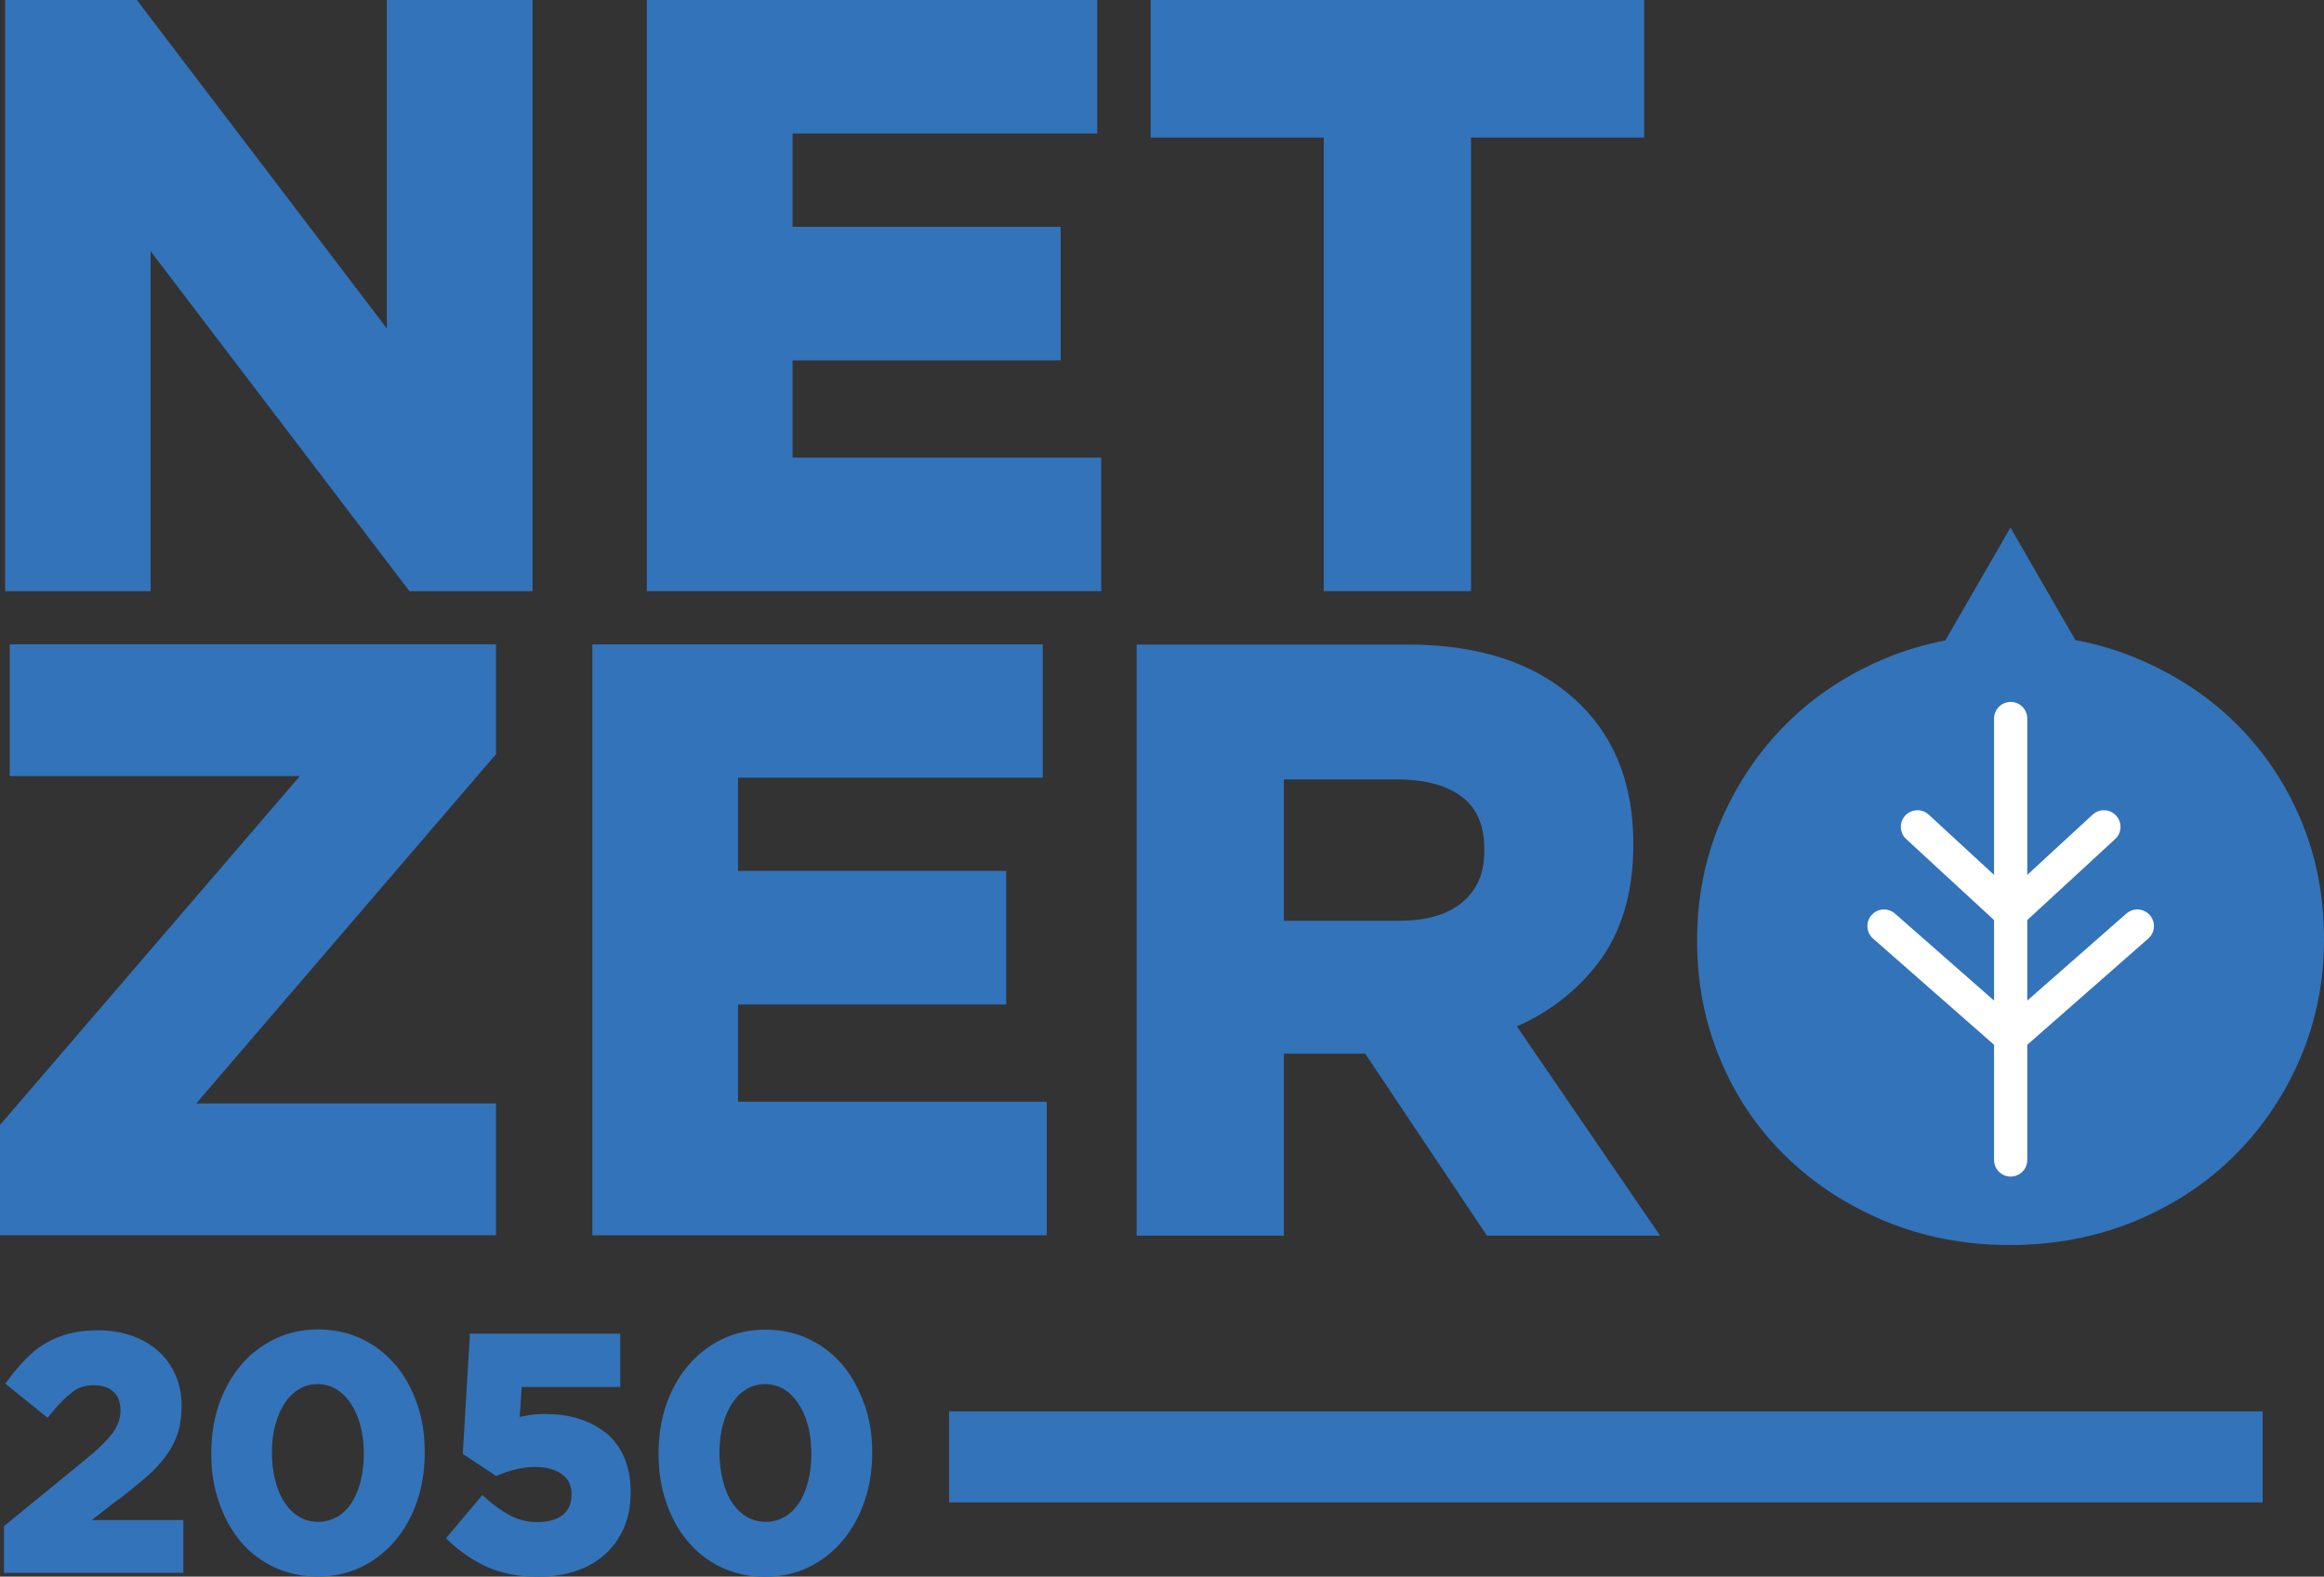
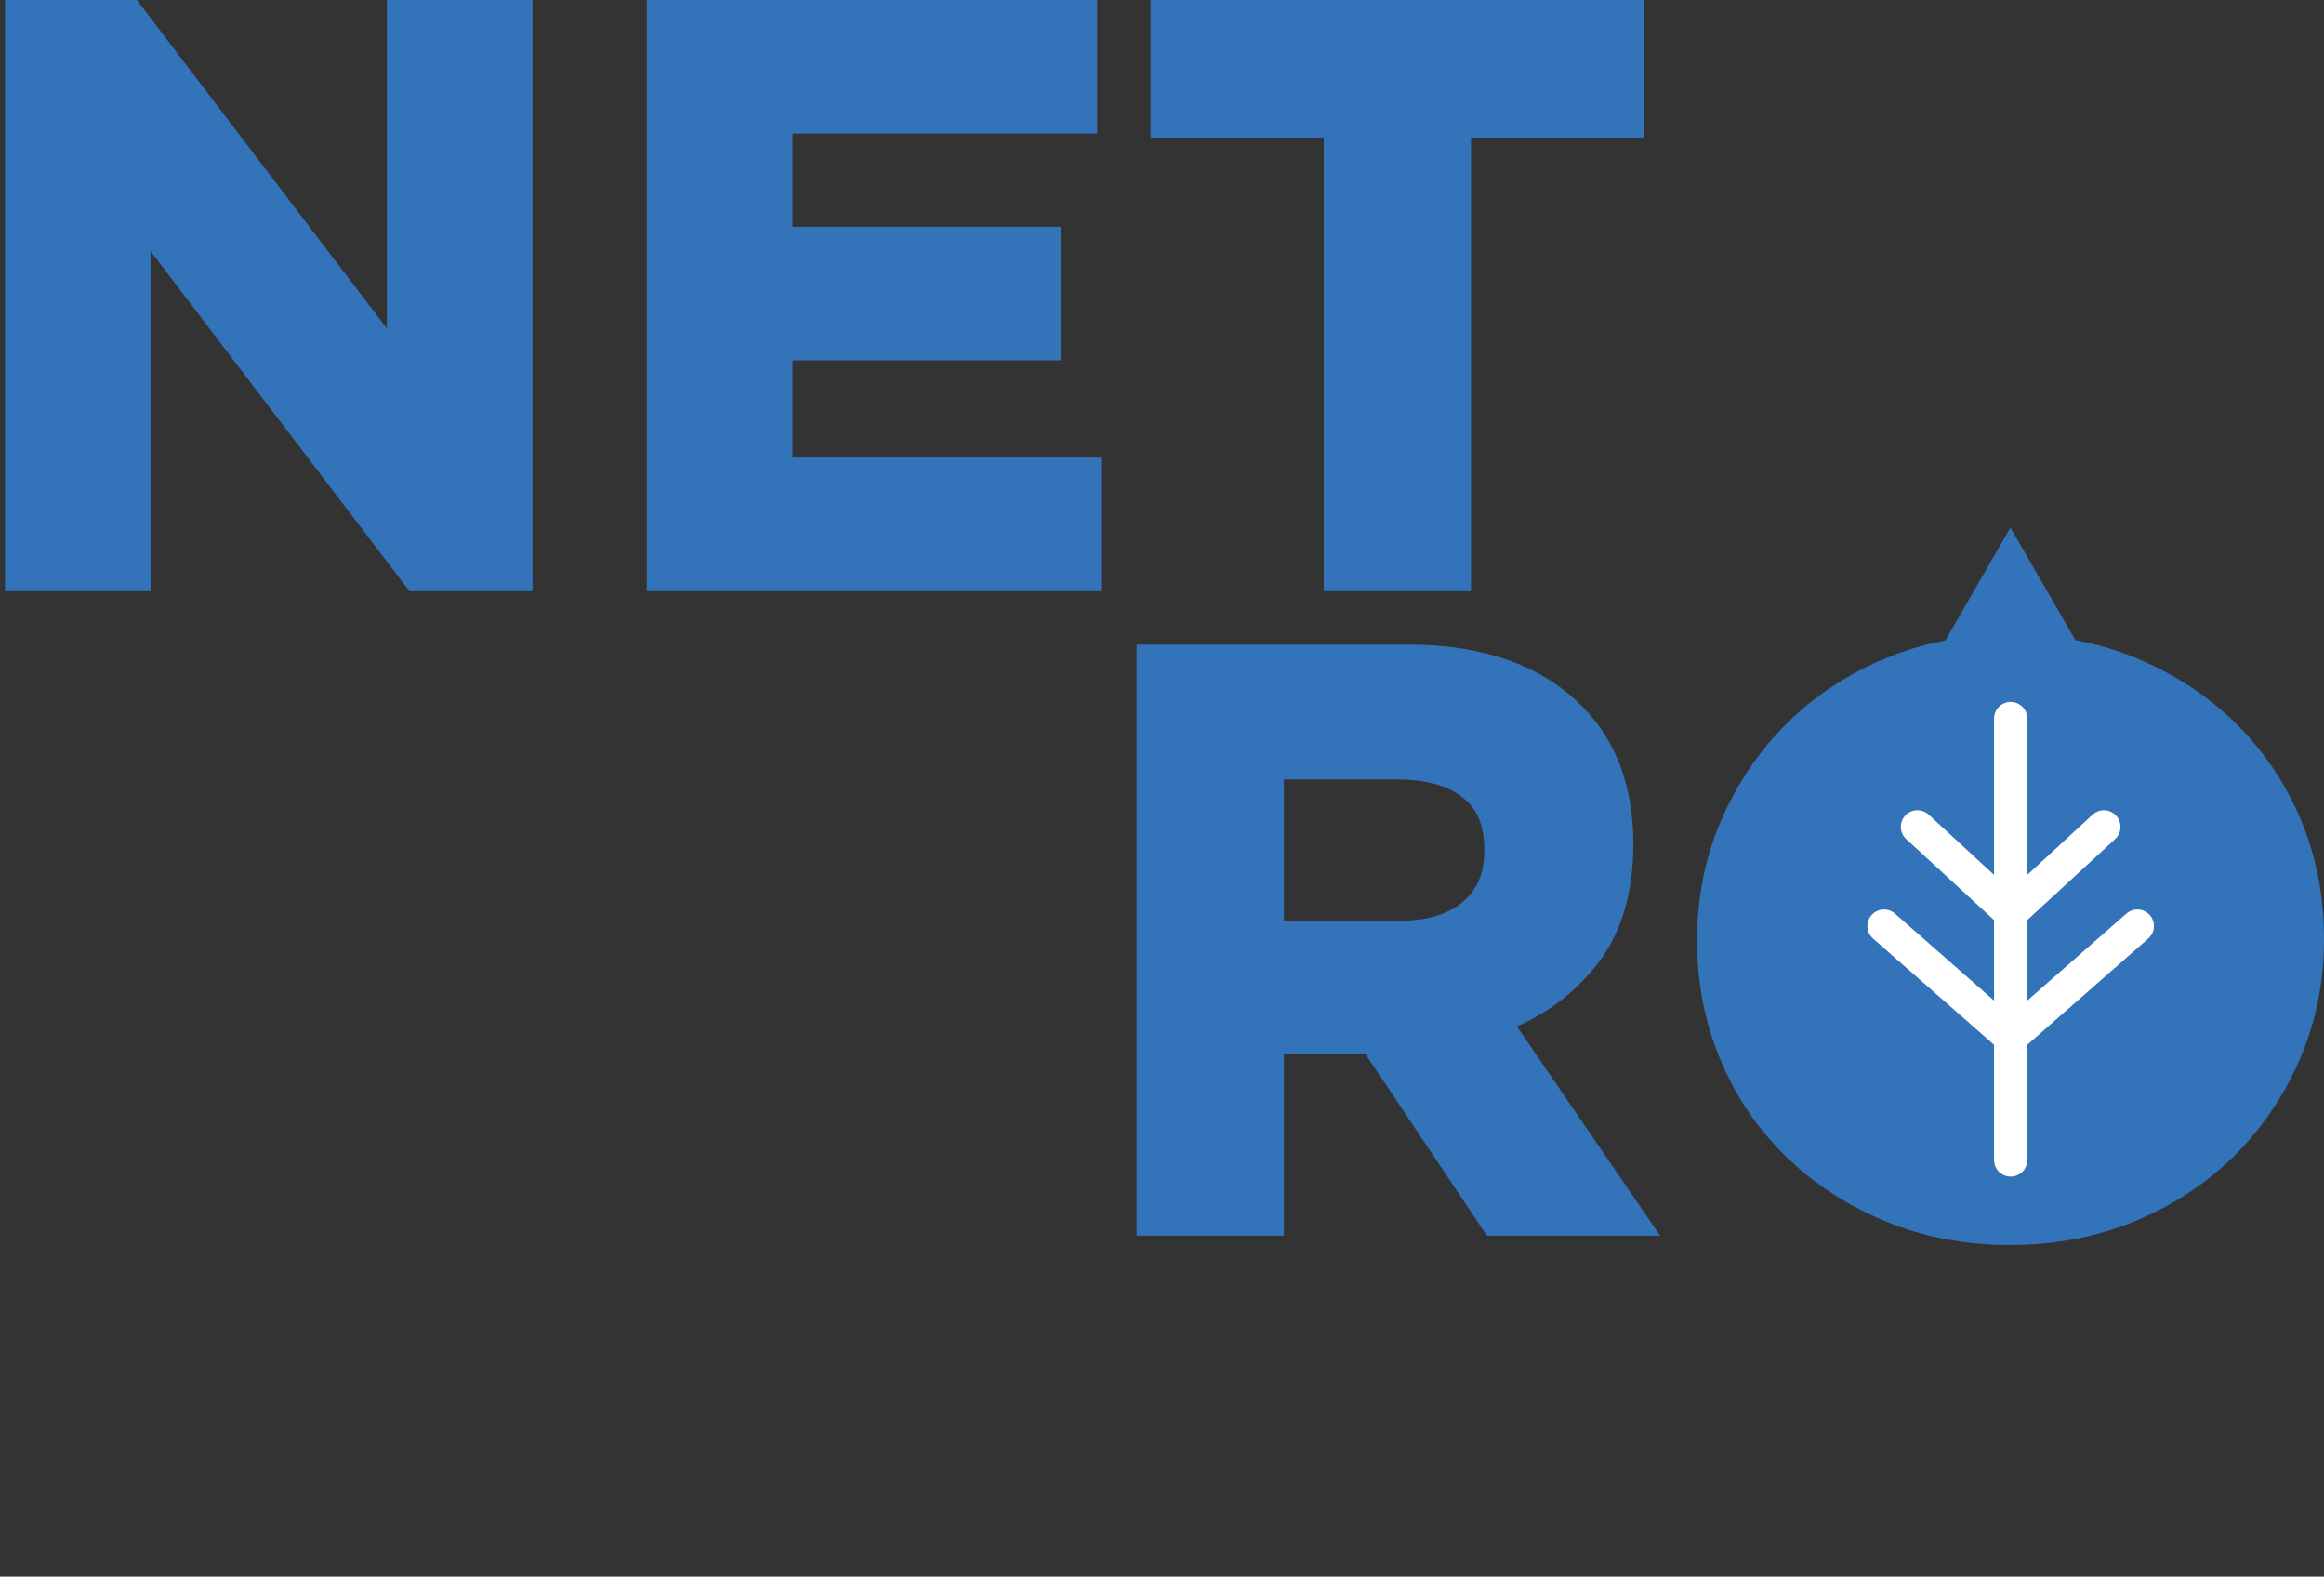
<svg xmlns="http://www.w3.org/2000/svg" id="Layer_1" viewBox="0 0 104.95 71.18">
  <rect x="0" y="0" width="104.95" height="71.18" fill="#333333" stroke="none" />
  <defs>
    <style>.cls-1{stroke:#fff;stroke-linecap:round;stroke-linejoin:round;stroke-width:1.5px;}.cls-1,.cls-2{fill:none;}.cls-3{clip-path:url(#clippath);}.cls-2,.cls-4{stroke-width:0px;}.cls-5{clip-path:url(#clippath-1);}.cls-6{clip-path:url(#clippath-3);}.cls-7{clip-path:url(#clippath-2);}.cls-4{fill:#3373b9;}</style>
    <clipPath id="clippath">
      <rect class="cls-2" y="0" width="104.95" height="71.18" />
    </clipPath>
    <clipPath id="clippath-1">
      <rect class="cls-2" y="0" width="104.95" height="71.18" />
    </clipPath>
    <clipPath id="clippath-2">
-       <rect class="cls-2" y="0" width="104.95" height="71.18" />
-     </clipPath>
+       </clipPath>
    <clipPath id="clippath-3">
      <rect class="cls-2" y="0" width="104.95" height="71.18" />
    </clipPath>
  </defs>
  <g class="cls-3">
    <path class="cls-4" d="M103.9,37c-.7-1.66-1.69-3.12-2.94-4.35-1.25-1.23-2.75-2.21-4.47-2.93-1.72-.72-3.62-1.08-5.66-1.08s-3.95.36-5.68,1.08c-1.73.72-3.24,1.72-4.49,2.97-1.25,1.25-2.24,2.73-2.95,4.38-.71,1.66-1.07,3.46-1.07,5.35v.07c0,1.89.35,3.69,1.05,5.35.69,1.66,1.68,3.12,2.94,4.35,1.25,1.23,2.75,2.21,4.47,2.93,1.72.72,3.62,1.09,5.66,1.09s3.95-.37,5.68-1.09c1.73-.72,3.24-1.72,4.49-2.97,1.25-1.25,2.24-2.72,2.95-4.38.71-1.66,1.07-3.46,1.07-5.35v-.07c0-1.89-.35-3.69-1.05-5.35M98.04,42.43v.07c0,1.03-.18,2.01-.54,2.92-.36.9-.85,1.71-1.48,2.39-.62.68-1.39,1.22-2.27,1.6-.88.39-1.87.58-2.92.58s-2.06-.2-2.93-.6c-.88-.4-1.65-.95-2.3-1.63-.65-.68-1.16-1.49-1.51-2.4-.36-.92-.53-1.9-.53-2.94v-.07c0-1.03.18-2.01.53-2.92.35-.91.85-1.71,1.48-2.39.62-.68,1.38-1.22,2.25-1.6.87-.39,1.86-.58,2.94-.58s2.03.2,2.91.6c.89.4,1.67.95,2.32,1.63.65.68,1.16,1.49,1.51,2.41.35.92.54,1.91.54,2.94" />
  </g>
-   <polygon class="cls-4" points=".44 29.09 .44 35.04 13.54 35.04 .12 50.65 0 50.79 0 55.77 22.4 55.77 22.4 49.82 8.86 49.82 22.27 34.2 22.4 34.06 22.4 29.09 .44 29.09" />
-   <polygon class="cls-4" points="33.33 45.35 45.44 45.35 45.44 39.32 33.33 39.32 33.33 35.11 47.09 35.11 47.09 29.09 26.75 29.09 26.75 55.77 47.27 55.77 47.27 49.74 33.33 49.74 33.33 45.35" />
  <g class="cls-5">
    <path class="cls-4" d="M68.52,46.33c1.45-.64,2.67-1.59,3.61-2.8,1.08-1.39,1.63-3.2,1.63-5.39v-.07c0-2.57-.79-4.67-2.35-6.22-1.83-1.83-4.46-2.75-7.84-2.75h-12.24v26.69h6.65v-8.22h3.67l5.5,8.22h7.82l-6.46-9.44ZM57.98,35.19h5.11c1.27,0,2.27.27,2.96.81.66.52.98,1.28.98,2.36v.08c0,.96-.31,1.7-.95,2.26-.65.57-1.62.87-2.88.87h-5.22v-6.38Z" />
  </g>
  <polygon class="cls-4" points="17.47 0 17.47 14.83 6.18 0 .23 0 .23 26.69 6.8 26.69 6.8 11.34 18.49 26.69 24.05 26.69 24.05 0 17.47 0" />
  <polygon class="cls-4" points="29.21 0 29.21 26.69 49.73 26.69 49.73 20.66 35.79 20.66 35.79 16.27 47.9 16.27 47.9 10.24 35.79 10.24 35.79 6.03 49.55 6.03 49.55 0 29.21 0" />
  <polygon class="cls-4" points="51.96 0 51.96 6.21 59.78 6.21 59.78 26.69 66.43 26.69 66.43 6.21 74.25 6.21 74.25 0 51.96 0" />
  <g class="cls-7">
    <path class="cls-4" d="M5.39,67.68h0c.46-.36.86-.69,1.21-.99.36-.31.65-.63.88-.94.24-.32.42-.66.54-1.02.12-.36.18-.78.18-1.26,0-.51-.09-.98-.28-1.4-.18-.42-.45-.79-.78-1.08-.33-.29-.73-.52-1.2-.69-.46-.16-.97-.24-1.53-.24-.48,0-.91.05-1.3.15-.38.1-.74.25-1.06.44-.32.19-.62.43-.89.71-.27.28-.54.59-.8.95l-.12.16,1.91,1.54.12-.15c.37-.46.72-.8,1.01-1.02.28-.21.59-.3.96-.3s.65.09.88.29c.21.19.32.47.32.85,0,.19-.03.37-.09.53-.06.16-.15.33-.28.51-.14.18-.32.38-.53.58-.22.21-.5.45-.82.71l-3.54,2.89v2.11h8.1v-2.38h-4.14l1.22-.95Z" />
    <path class="cls-4" d="M17.86,61.63h0c-.42-.5-.93-.9-1.52-1.18-.59-.28-1.25-.43-1.97-.43s-1.39.15-1.98.44c-.59.29-1.11.69-1.53,1.2-.42.5-.75,1.1-.98,1.77-.23.67-.34,1.4-.34,2.2s.11,1.5.34,2.17c.23.68.55,1.27.96,1.77.42.5.93.9,1.53,1.18.59.28,1.26.43,1.98.43s1.39-.15,1.98-.44c.59-.29,1.1-.69,1.53-1.2.42-.5.75-1.1.98-1.77.23-.67.34-1.4.34-2.21s-.11-1.5-.34-2.17c-.23-.67-.56-1.27-.97-1.76M15.2,68.49c-.49.29-1.17.29-1.67,0-.26-.15-.48-.36-.66-.63-.19-.27-.33-.6-.43-.99-.11-.39-.16-.82-.16-1.3,0-.45.05-.88.16-1.26.1-.38.25-.71.43-.98.18-.27.39-.47.64-.62.24-.14.52-.22.83-.22s.58.08.83.22c.26.15.48.37.66.64.19.28.34.61.44.99.1.38.16.81.16,1.26v.03c0,.46-.05.88-.15,1.27-.1.38-.24.7-.42.98-.18.26-.4.47-.65.62" />
    <path class="cls-4" d="M27.33,64.67c-.35-.28-.77-.49-1.23-.63-.46-.14-.96-.2-1.48-.2-.3,0-.56.02-.78.06-.12.02-.25.04-.37.07l.09-1.35h4.45v-2.41h-6.79l-.32,5.43,1.51,1,.1-.04c.24-.11.5-.19.78-.26.28-.07.57-.11.88-.11.5,0,.91.11,1.21.33.29.21.43.5.43.91s-.13.71-.39.92c-.27.22-.66.33-1.14.33-.43,0-.84-.09-1.2-.28-.38-.19-.76-.46-1.14-.8l-.16-.14-1.64,1.95.14.13c.52.5,1.11.89,1.75,1.18.65.28,1.41.43,2.28.43.61,0,1.18-.09,1.69-.26.52-.17.96-.43,1.33-.76.36-.33.65-.73.85-1.2.2-.46.3-.99.3-1.6s-.1-1.14-.3-1.59c-.2-.45-.48-.82-.84-1.11" />
-     <path class="cls-4" d="M39.03,63.4c-.23-.67-.56-1.27-.97-1.76-.42-.5-.93-.9-1.52-1.18-.59-.28-1.26-.43-1.97-.43s-1.39.15-1.98.44c-.59.29-1.11.69-1.53,1.2-.42.5-.75,1.1-.98,1.77-.23.67-.34,1.4-.34,2.2s.11,1.5.34,2.17c.23.68.55,1.27.97,1.77.42.5.93.9,1.52,1.18.6.28,1.26.43,1.98.43s1.39-.15,1.98-.44c.59-.29,1.1-.69,1.53-1.2.42-.5.75-1.1.98-1.77.23-.67.35-1.4.35-2.21s-.12-1.5-.35-2.17M35.41,68.49c-.49.29-1.17.29-1.67,0-.26-.15-.48-.36-.66-.63-.19-.27-.33-.6-.43-.99-.1-.39-.16-.82-.16-1.3,0-.45.05-.88.16-1.26.1-.38.25-.71.43-.98.18-.27.39-.47.64-.62.25-.14.53-.22.83-.22s.58.08.83.22c.26.15.48.37.66.64.19.28.34.61.44.99.11.38.16.81.16,1.26v.03c0,.46-.05.88-.15,1.27-.1.38-.24.7-.42.98-.18.26-.4.47-.65.62" />
+     <path class="cls-4" d="M39.03,63.4c-.23-.67-.56-1.27-.97-1.76-.42-.5-.93-.9-1.52-1.18-.59-.28-1.26-.43-1.97-.43s-1.39.15-1.98.44c-.59.29-1.11.69-1.53,1.2-.42.5-.75,1.1-.98,1.77-.23.67-.34,1.4-.34,2.2s.11,1.5.34,2.17c.23.68.55,1.27.97,1.77.42.5.93.9,1.52,1.18.6.28,1.26.43,1.98.43s1.39-.15,1.98-.44c.59-.29,1.1-.69,1.53-1.2.42-.5.75-1.1.98-1.77.23-.67.35-1.4.35-2.21M35.41,68.49c-.49.29-1.17.29-1.67,0-.26-.15-.48-.36-.66-.63-.19-.27-.33-.6-.43-.99-.1-.39-.16-.82-.16-1.3,0-.45.05-.88.16-1.26.1-.38.25-.71.43-.98.18-.27.39-.47.64-.62.25-.14.53-.22.83-.22s.58.08.83.22c.26.15.48.37.66.64.19.28.34.61.44.99.11.38.16.81.16,1.26v.03c0,.46-.05.88-.15,1.27-.1.38-.24.7-.42.98-.18.26-.4.47-.65.62" />
  </g>
-   <rect class="cls-4" x="42.86" y="63.72" width="59.32" height="4.11" />
  <g class="cls-6">
    <path class="cls-4" d="M90.8,51.13c-2.23,0-4.28-.81-5.87-2.14-1.98-1.67-3.24-4.17-3.24-6.96,0-1.68.46-3.26,1.25-4.61,0,0,7.82-13.55,7.85-13.6l3.05,5.28h0s4.8,8.32,4.8,8.32c0,0,0,0,0,0,.8,1.35,1.25,2.93,1.25,4.61,0,5.03-4.08,9.11-9.11,9.11" />
  </g>
  <path class="cls-1" d="M85.08,41.81l5.72,5.02M86.59,37.33l4.21,3.88M96.52,41.81l-5.72,5.02M95.01,37.33l-4.21,3.88M90.8,32.44v19.93" />
</svg>